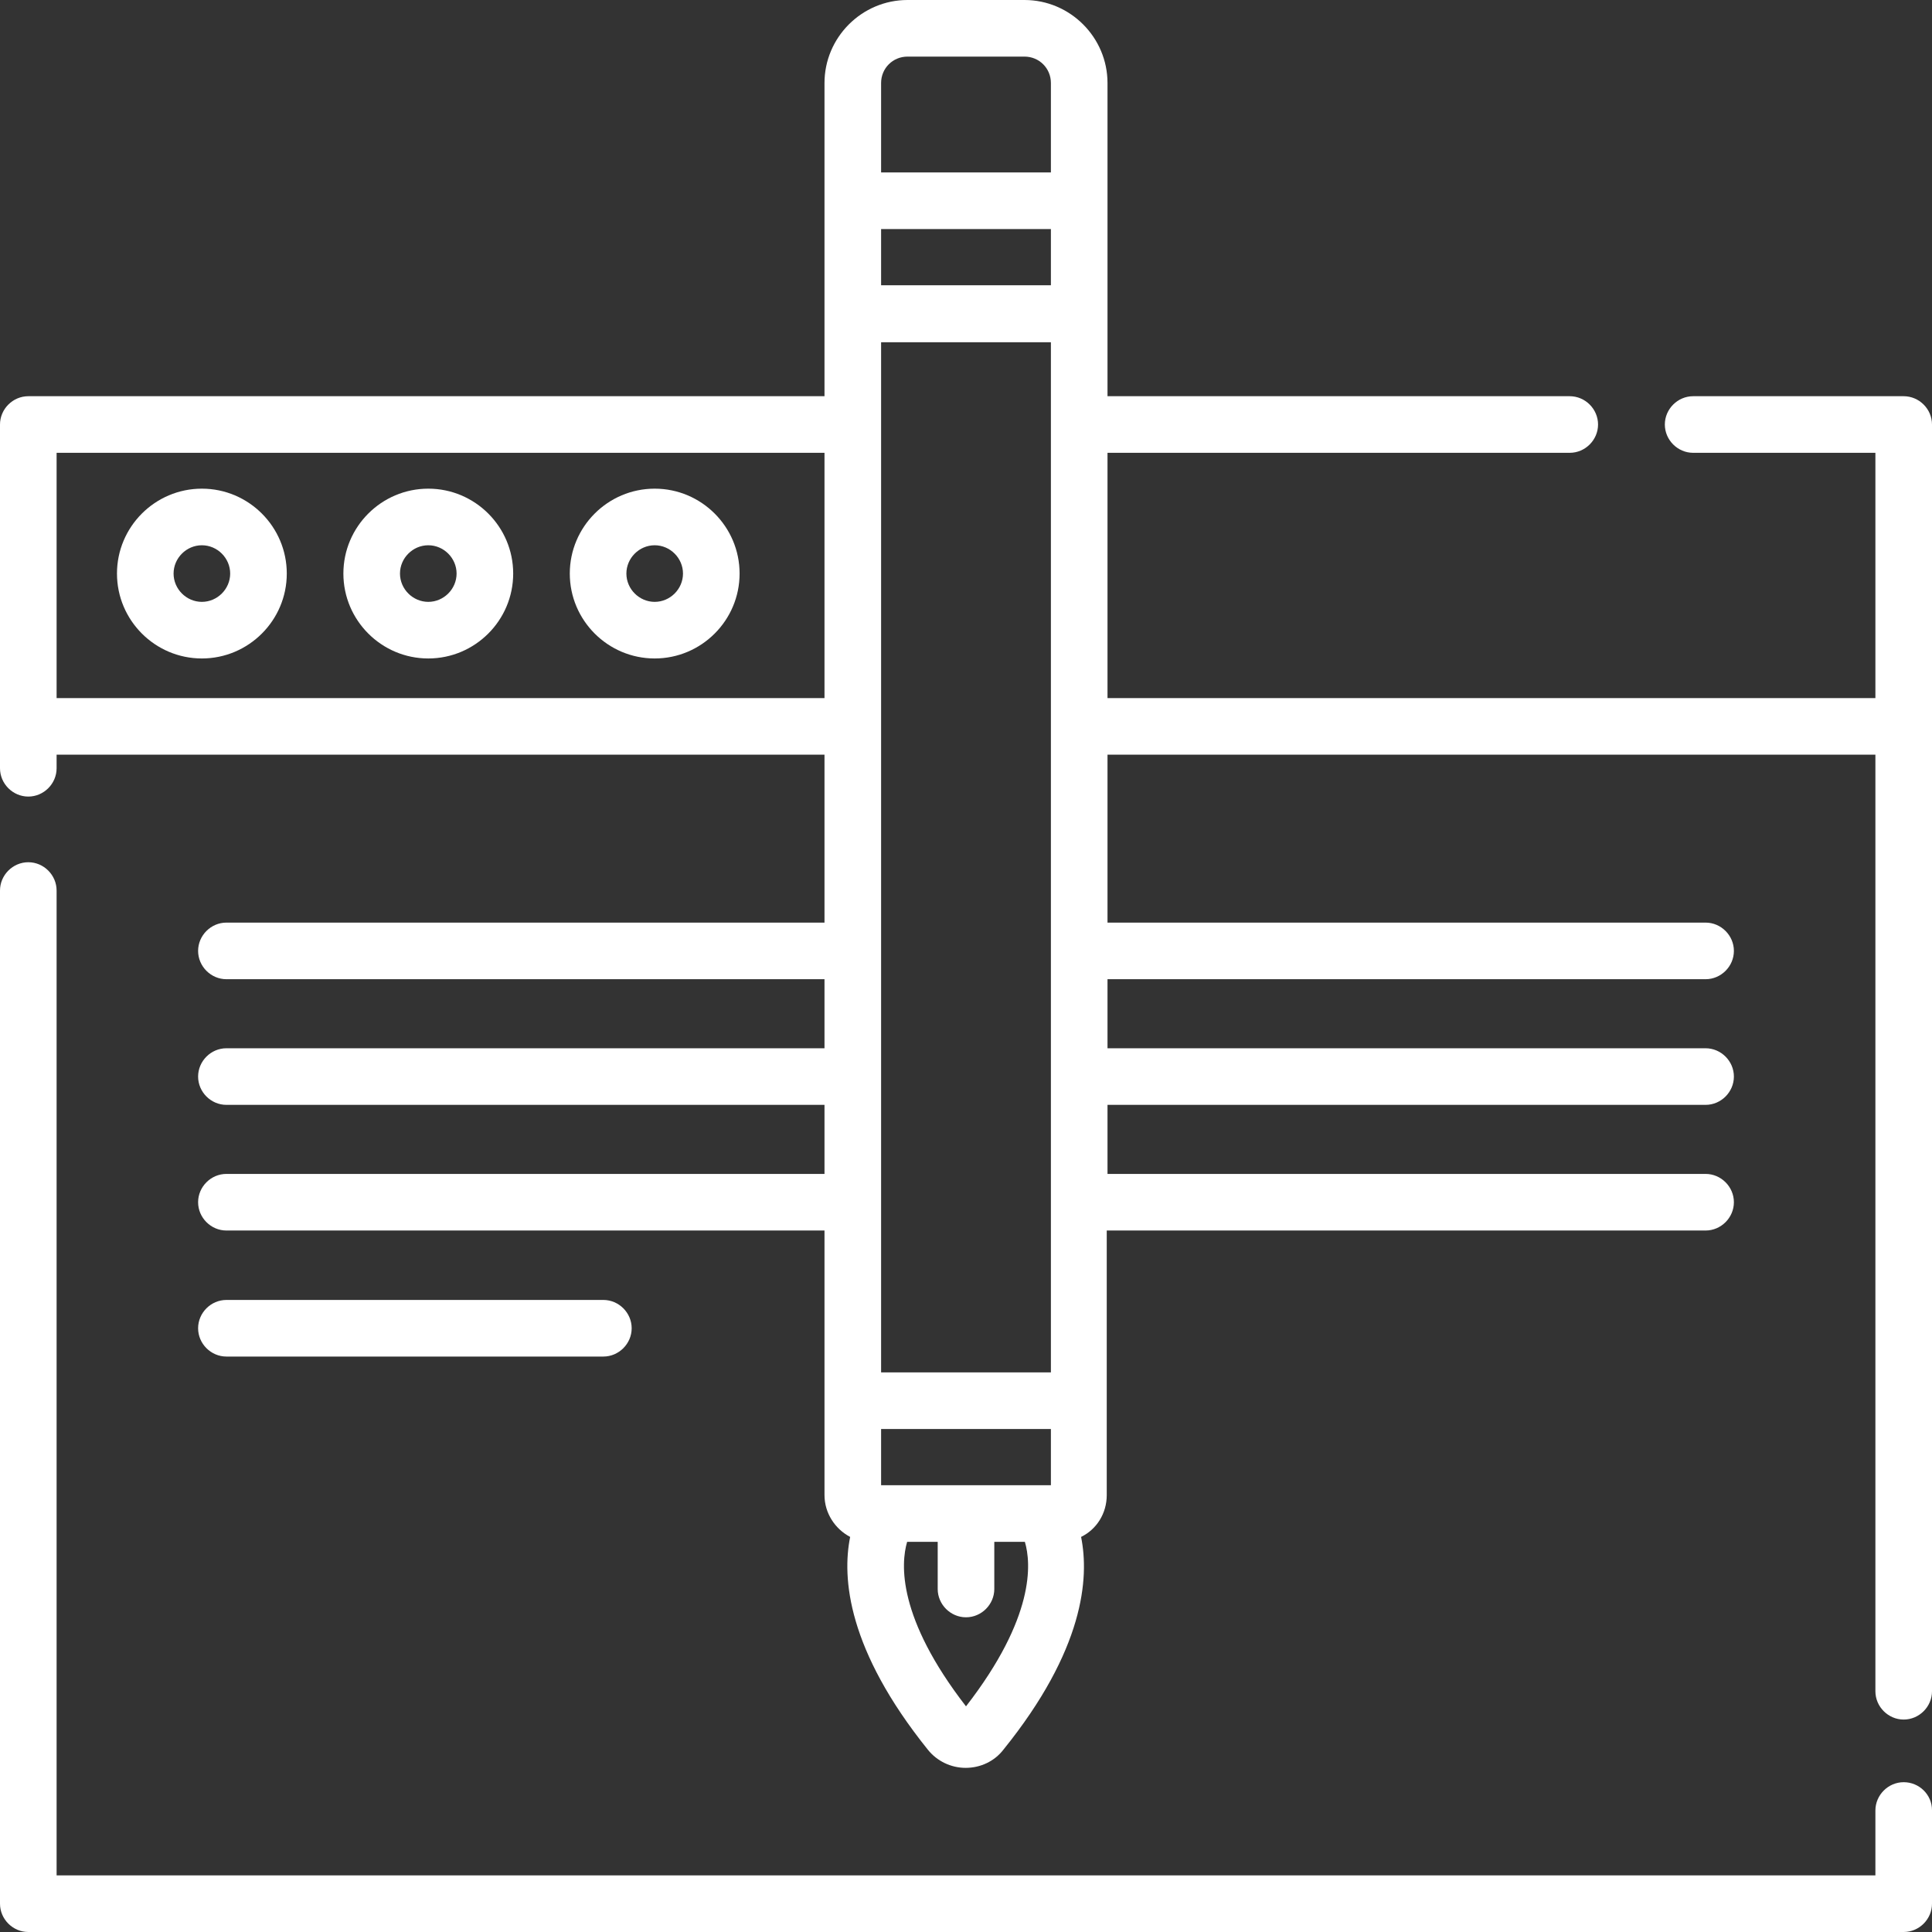
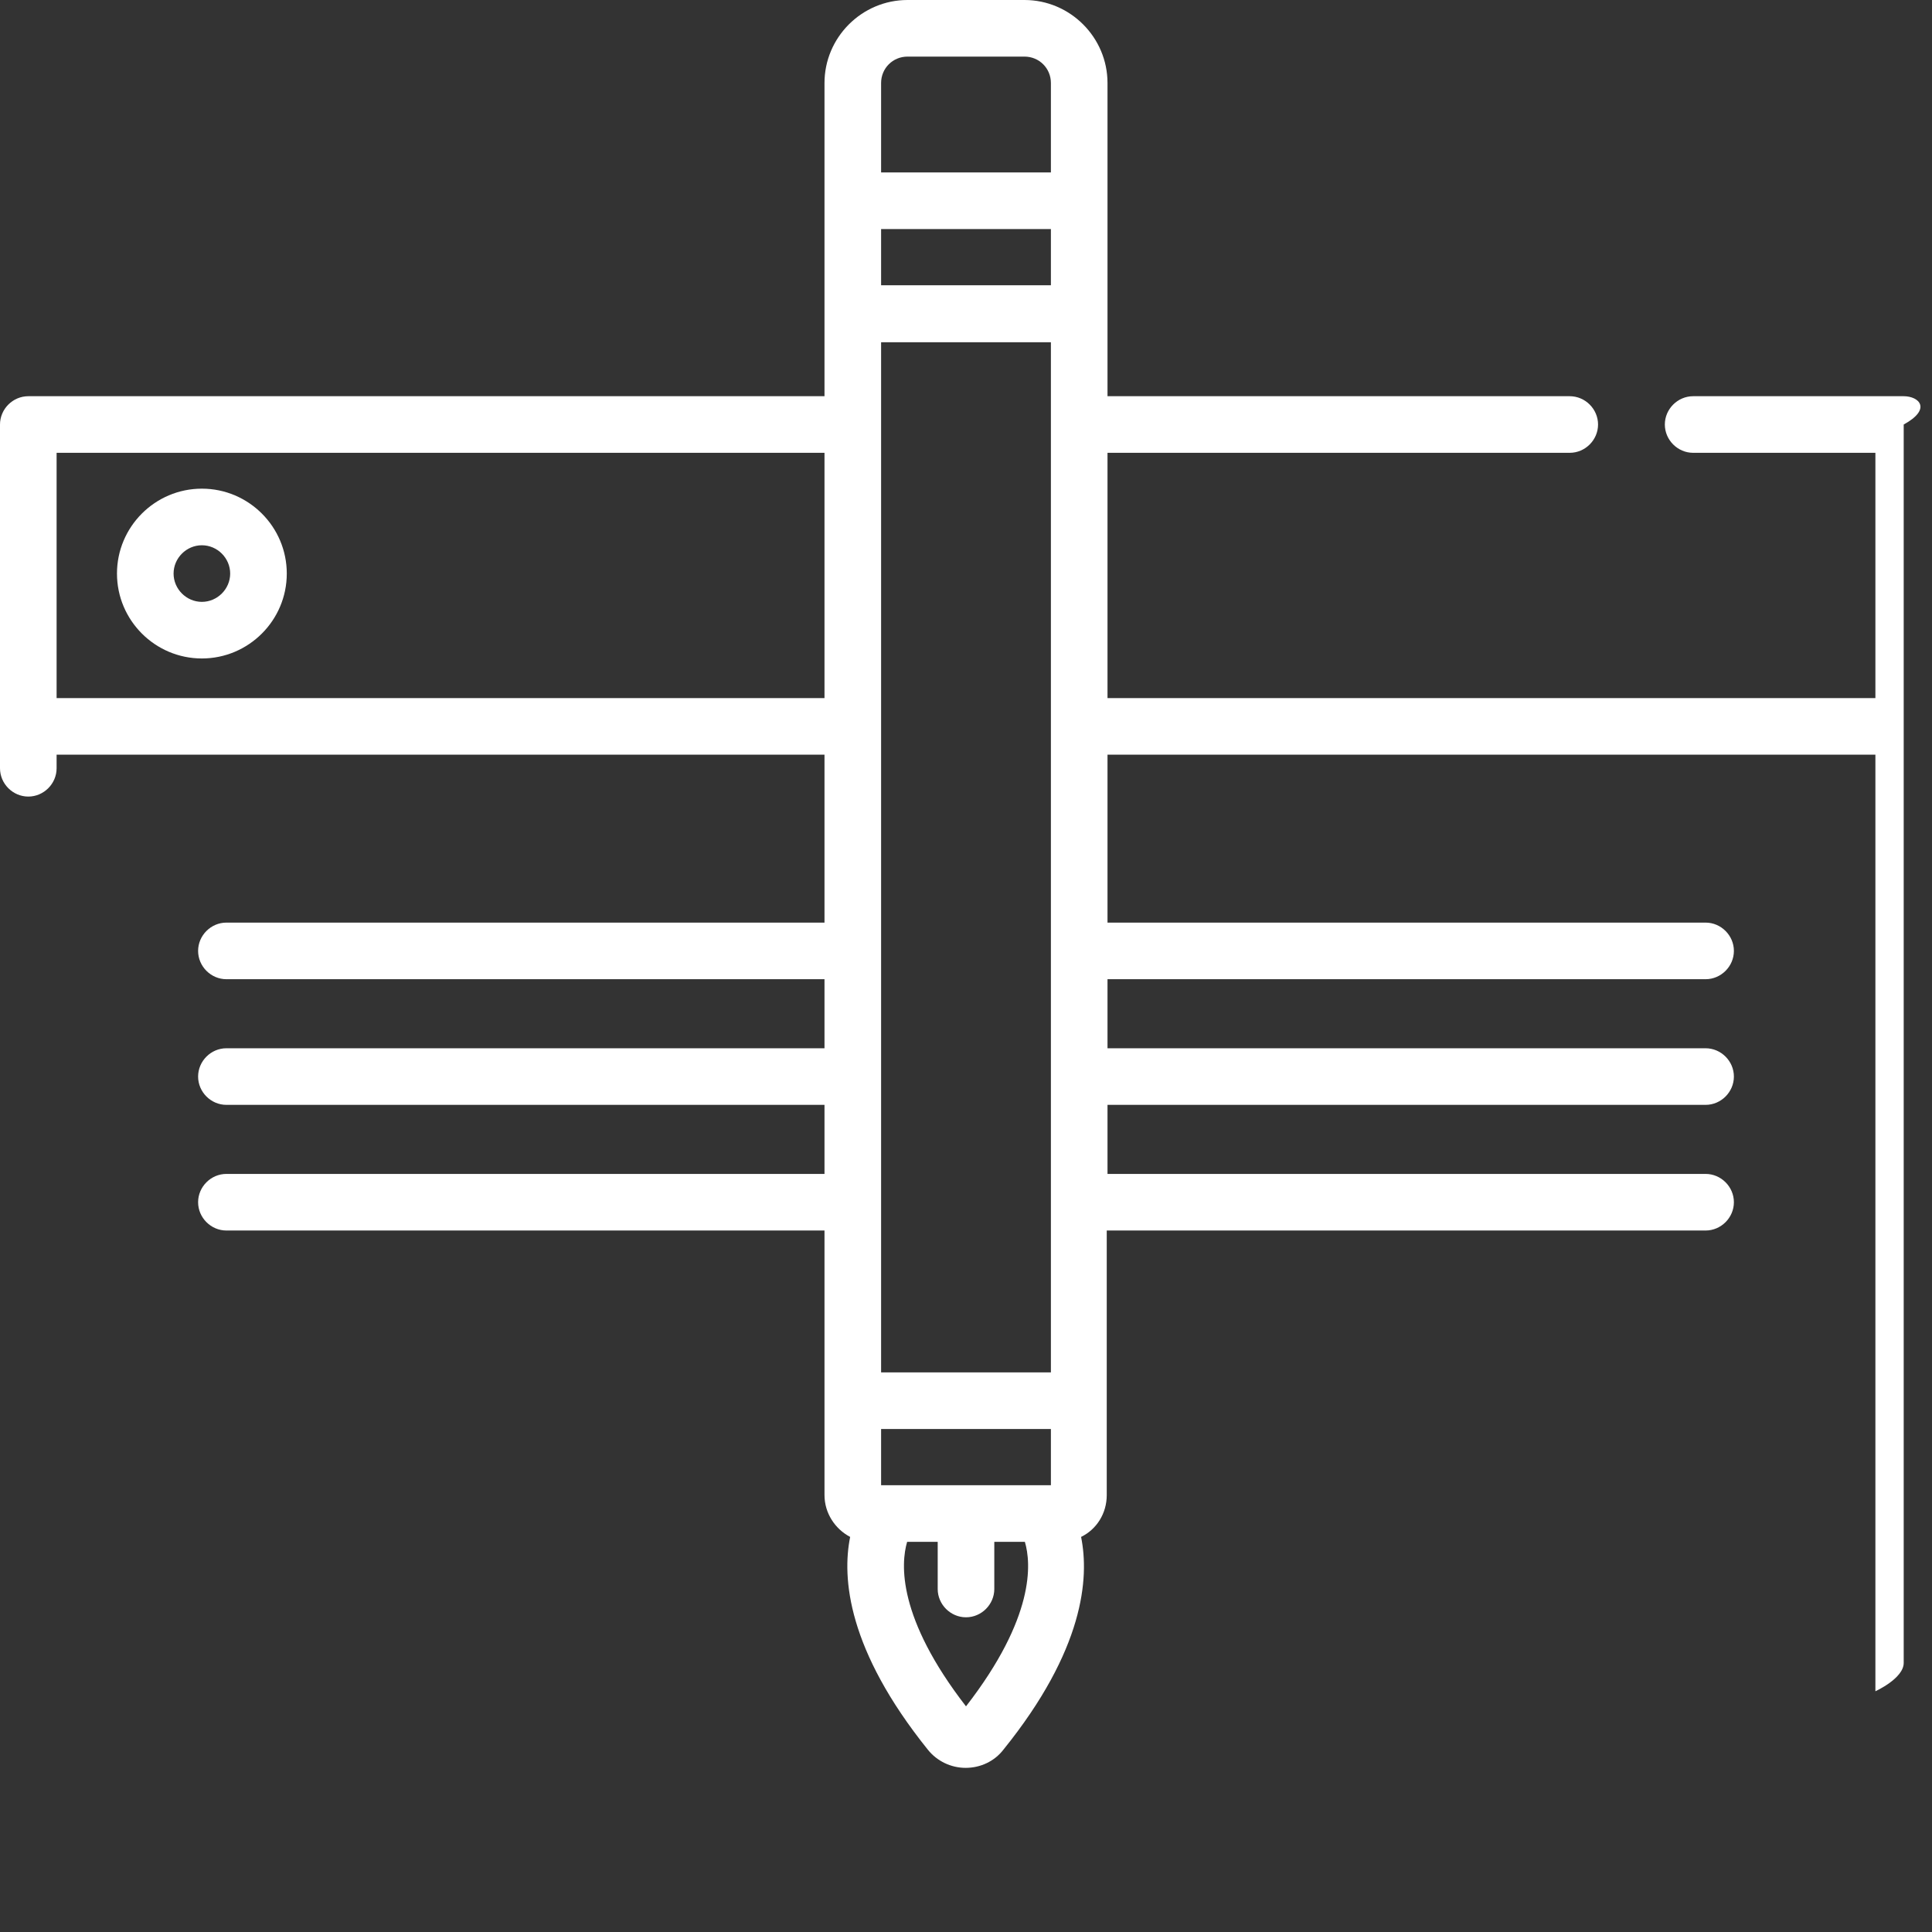
<svg xmlns="http://www.w3.org/2000/svg" x="0px" y="0px" viewBox="0 0 512 512" style="enable-background:new 0 0 512 512;" xml:space="preserve">
  <rect x="0" y="0" width="512" height="512" fill="#333333" stroke="none" />
  <style type="text/css">
	.st0{fill:#FFFFFF;}
</style>
-   <path class="st0" d="M504.5,472.3c-4.1,0-7.5,3.4-7.5,7.5V497H15V236c0-4.1-3.4-7.5-7.5-7.5S0,231.9,0,236v268.5  c0,4.1,3.4,7.5,7.5,7.5h497c4.1,0,7.5-3.4,7.5-7.5v-24.8C512,475.6,508.6,472.3,504.5,472.3z" />
-   <path class="st0" d="M504.5,105h-55.8c-4.1,0-7.5,3.4-7.5,7.5s3.4,7.5,7.5,7.5H497v65H293.5v-65H416c4.1,0,7.5-3.4,7.5-7.5  s-3.4-7.5-7.5-7.5H293.5V22c0-12.1-9.9-22-22-22h-31c-12.1,0-22,9.9-22,22v83H7.5c-4.1,0-7.5,3.4-7.5,7.5v91.1  c0,4.1,3.4,7.5,7.5,7.5s7.5-3.4,7.5-7.5V200h203.5v44.5H60c-4.1,0-7.5,3.4-7.5,7.5c0,4.1,3.4,7.5,7.5,7.5h158.5v18.3H60  c-4.1,0-7.5,3.4-7.5,7.5s3.4,7.5,7.5,7.5h158.5v18.3H60c-4.1,0-7.5,3.4-7.5,7.5s3.4,7.5,7.5,7.5h158.5v70.1c0,4.8,2.8,9,6.8,11.1  c-2.2,10.9-0.7,29.9,20.6,56.4c2.4,3,6.1,4.8,10,4.8c3.9,0,7.6-1.7,10-4.8c21.4-26.5,22.8-45.5,20.6-56.4c4.1-2,6.8-6.2,6.8-11.1  v-70.1H452c4.1,0,7.5-3.4,7.5-7.5s-3.4-7.5-7.5-7.5H293.5v-18.3H452c4.1,0,7.5-3.4,7.5-7.5s-3.4-7.5-7.5-7.5H293.5v-18.3H452  c4.1,0,7.5-3.4,7.5-7.5c0-4.1-3.4-7.5-7.5-7.5H293.5V200H497v248.2c0,4.1,3.4,7.5,7.5,7.5s7.5-3.4,7.5-7.5V112.5  C512,108.4,508.6,105,504.5,105z M235.7,393.6h-2.2v-14.9h45v14.9H235.7z M233.5,60.7h45v14.9h-45V60.7z M233.5,363.7v-273h45v273  H233.5z M240.5,15h31c3.9,0,7,3.1,7,7v23.7h-45V22C233.5,18.1,236.6,15,240.5,15z M15,185v-65h203.5v65H15z M256,452.2  c-18.2-23.5-17.3-37.8-15.6-43.6h8.1v12.5c0,4.1,3.4,7.5,7.5,7.5s7.5-3.4,7.5-7.5v-12.5h8.1C273.3,414.3,274.3,428.6,256,452.2z" />
-   <path class="st0" d="M159.9,359.5c4.1,0,7.5-3.4,7.5-7.5s-3.4-7.5-7.5-7.5H60c-4.1,0-7.5,3.4-7.5,7.5s3.4,7.5,7.5,7.5H159.9z" />
+   <path class="st0" d="M504.5,105h-55.8c-4.1,0-7.5,3.4-7.5,7.5s3.4,7.5,7.5,7.5H497v65H293.5v-65H416c4.1,0,7.5-3.4,7.5-7.5  s-3.4-7.5-7.5-7.5H293.5V22c0-12.1-9.9-22-22-22h-31c-12.1,0-22,9.9-22,22v83H7.5c-4.1,0-7.5,3.4-7.5,7.5v91.1  c0,4.1,3.4,7.5,7.5,7.5s7.5-3.4,7.5-7.5V200h203.5v44.5H60c-4.1,0-7.5,3.4-7.5,7.5c0,4.1,3.4,7.5,7.5,7.5h158.5v18.3H60  c-4.1,0-7.5,3.4-7.5,7.5s3.4,7.5,7.5,7.5h158.5v18.3H60c-4.1,0-7.5,3.4-7.5,7.5s3.4,7.5,7.5,7.5h158.5v70.1c0,4.8,2.8,9,6.8,11.1  c-2.2,10.9-0.7,29.9,20.6,56.4c2.4,3,6.1,4.8,10,4.8c3.9,0,7.6-1.7,10-4.8c21.4-26.5,22.8-45.5,20.6-56.4c4.1-2,6.8-6.2,6.8-11.1  v-70.1H452c4.1,0,7.5-3.4,7.5-7.5s-3.4-7.5-7.5-7.5H293.5v-18.3H452c4.1,0,7.5-3.4,7.5-7.5s-3.4-7.5-7.5-7.5H293.5v-18.3H452  c4.1,0,7.5-3.4,7.5-7.5c0-4.1-3.4-7.5-7.5-7.5H293.5V200H497v248.2s7.5-3.4,7.5-7.5V112.5  C512,108.4,508.6,105,504.5,105z M235.7,393.6h-2.2v-14.9h45v14.9H235.7z M233.5,60.7h45v14.9h-45V60.7z M233.5,363.7v-273h45v273  H233.5z M240.5,15h31c3.9,0,7,3.1,7,7v23.7h-45V22C233.5,18.1,236.6,15,240.5,15z M15,185v-65h203.5v65H15z M256,452.2  c-18.2-23.5-17.3-37.8-15.6-43.6h8.1v12.5c0,4.1,3.4,7.5,7.5,7.5s7.5-3.4,7.5-7.5v-12.5h8.1C273.3,414.3,274.3,428.6,256,452.2z" />
  <path class="st0" d="M53.5,129.5C41.1,129.5,31,139.6,31,152s10.1,22.5,22.5,22.5S76,164.4,76,152S65.9,129.5,53.5,129.5z   M53.5,159.5c-4.1,0-7.5-3.4-7.5-7.5s3.4-7.5,7.5-7.5s7.5,3.4,7.5,7.5S57.6,159.5,53.5,159.5z" />
-   <path class="st0" d="M113.5,129.5c-12.4,0-22.5,10.1-22.5,22.5s10.1,22.5,22.5,22.5S136,164.4,136,152S125.9,129.5,113.5,129.5z   M113.5,159.5c-4.1,0-7.5-3.4-7.5-7.5s3.4-7.5,7.5-7.5s7.5,3.4,7.5,7.5S117.6,159.5,113.5,159.5z" />
-   <path class="st0" d="M173.5,129.5c-12.4,0-22.5,10.1-22.5,22.5s10.1,22.5,22.5,22.5S196,164.4,196,152S185.9,129.5,173.5,129.5z   M173.5,159.5c-4.1,0-7.5-3.4-7.5-7.5s3.4-7.5,7.5-7.5s7.5,3.4,7.5,7.5S177.6,159.5,173.5,159.5z" />
</svg>